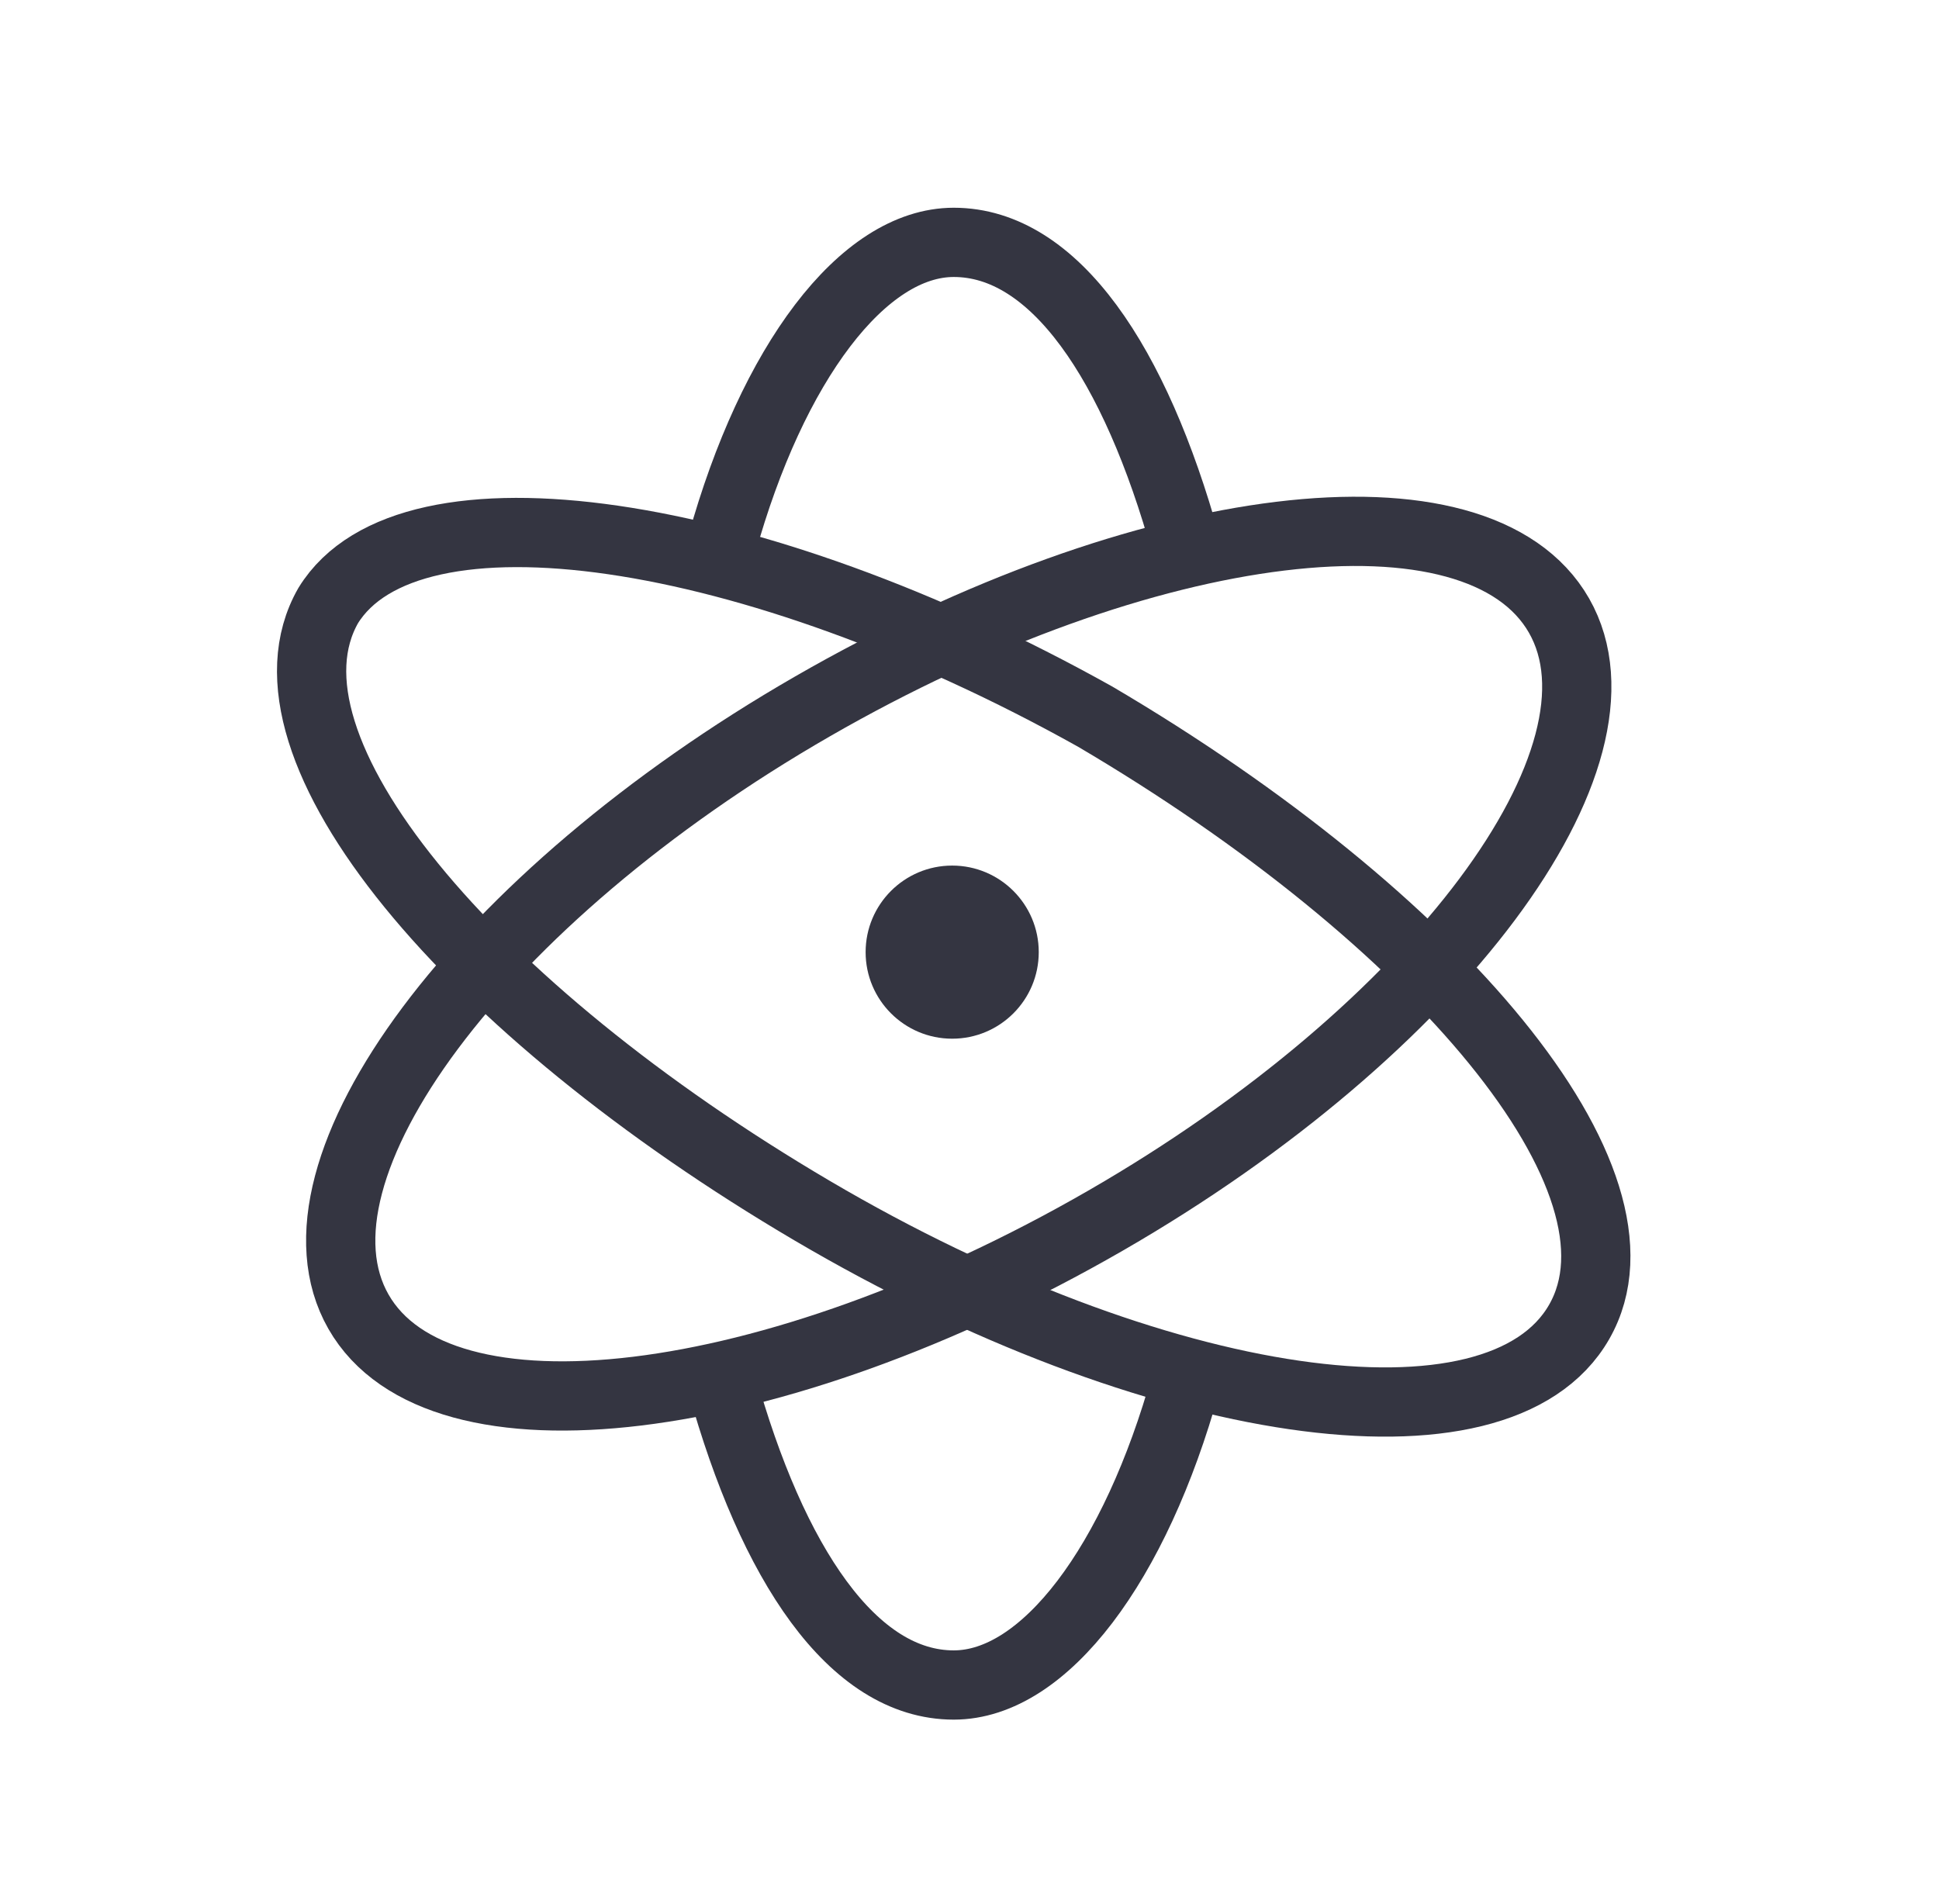
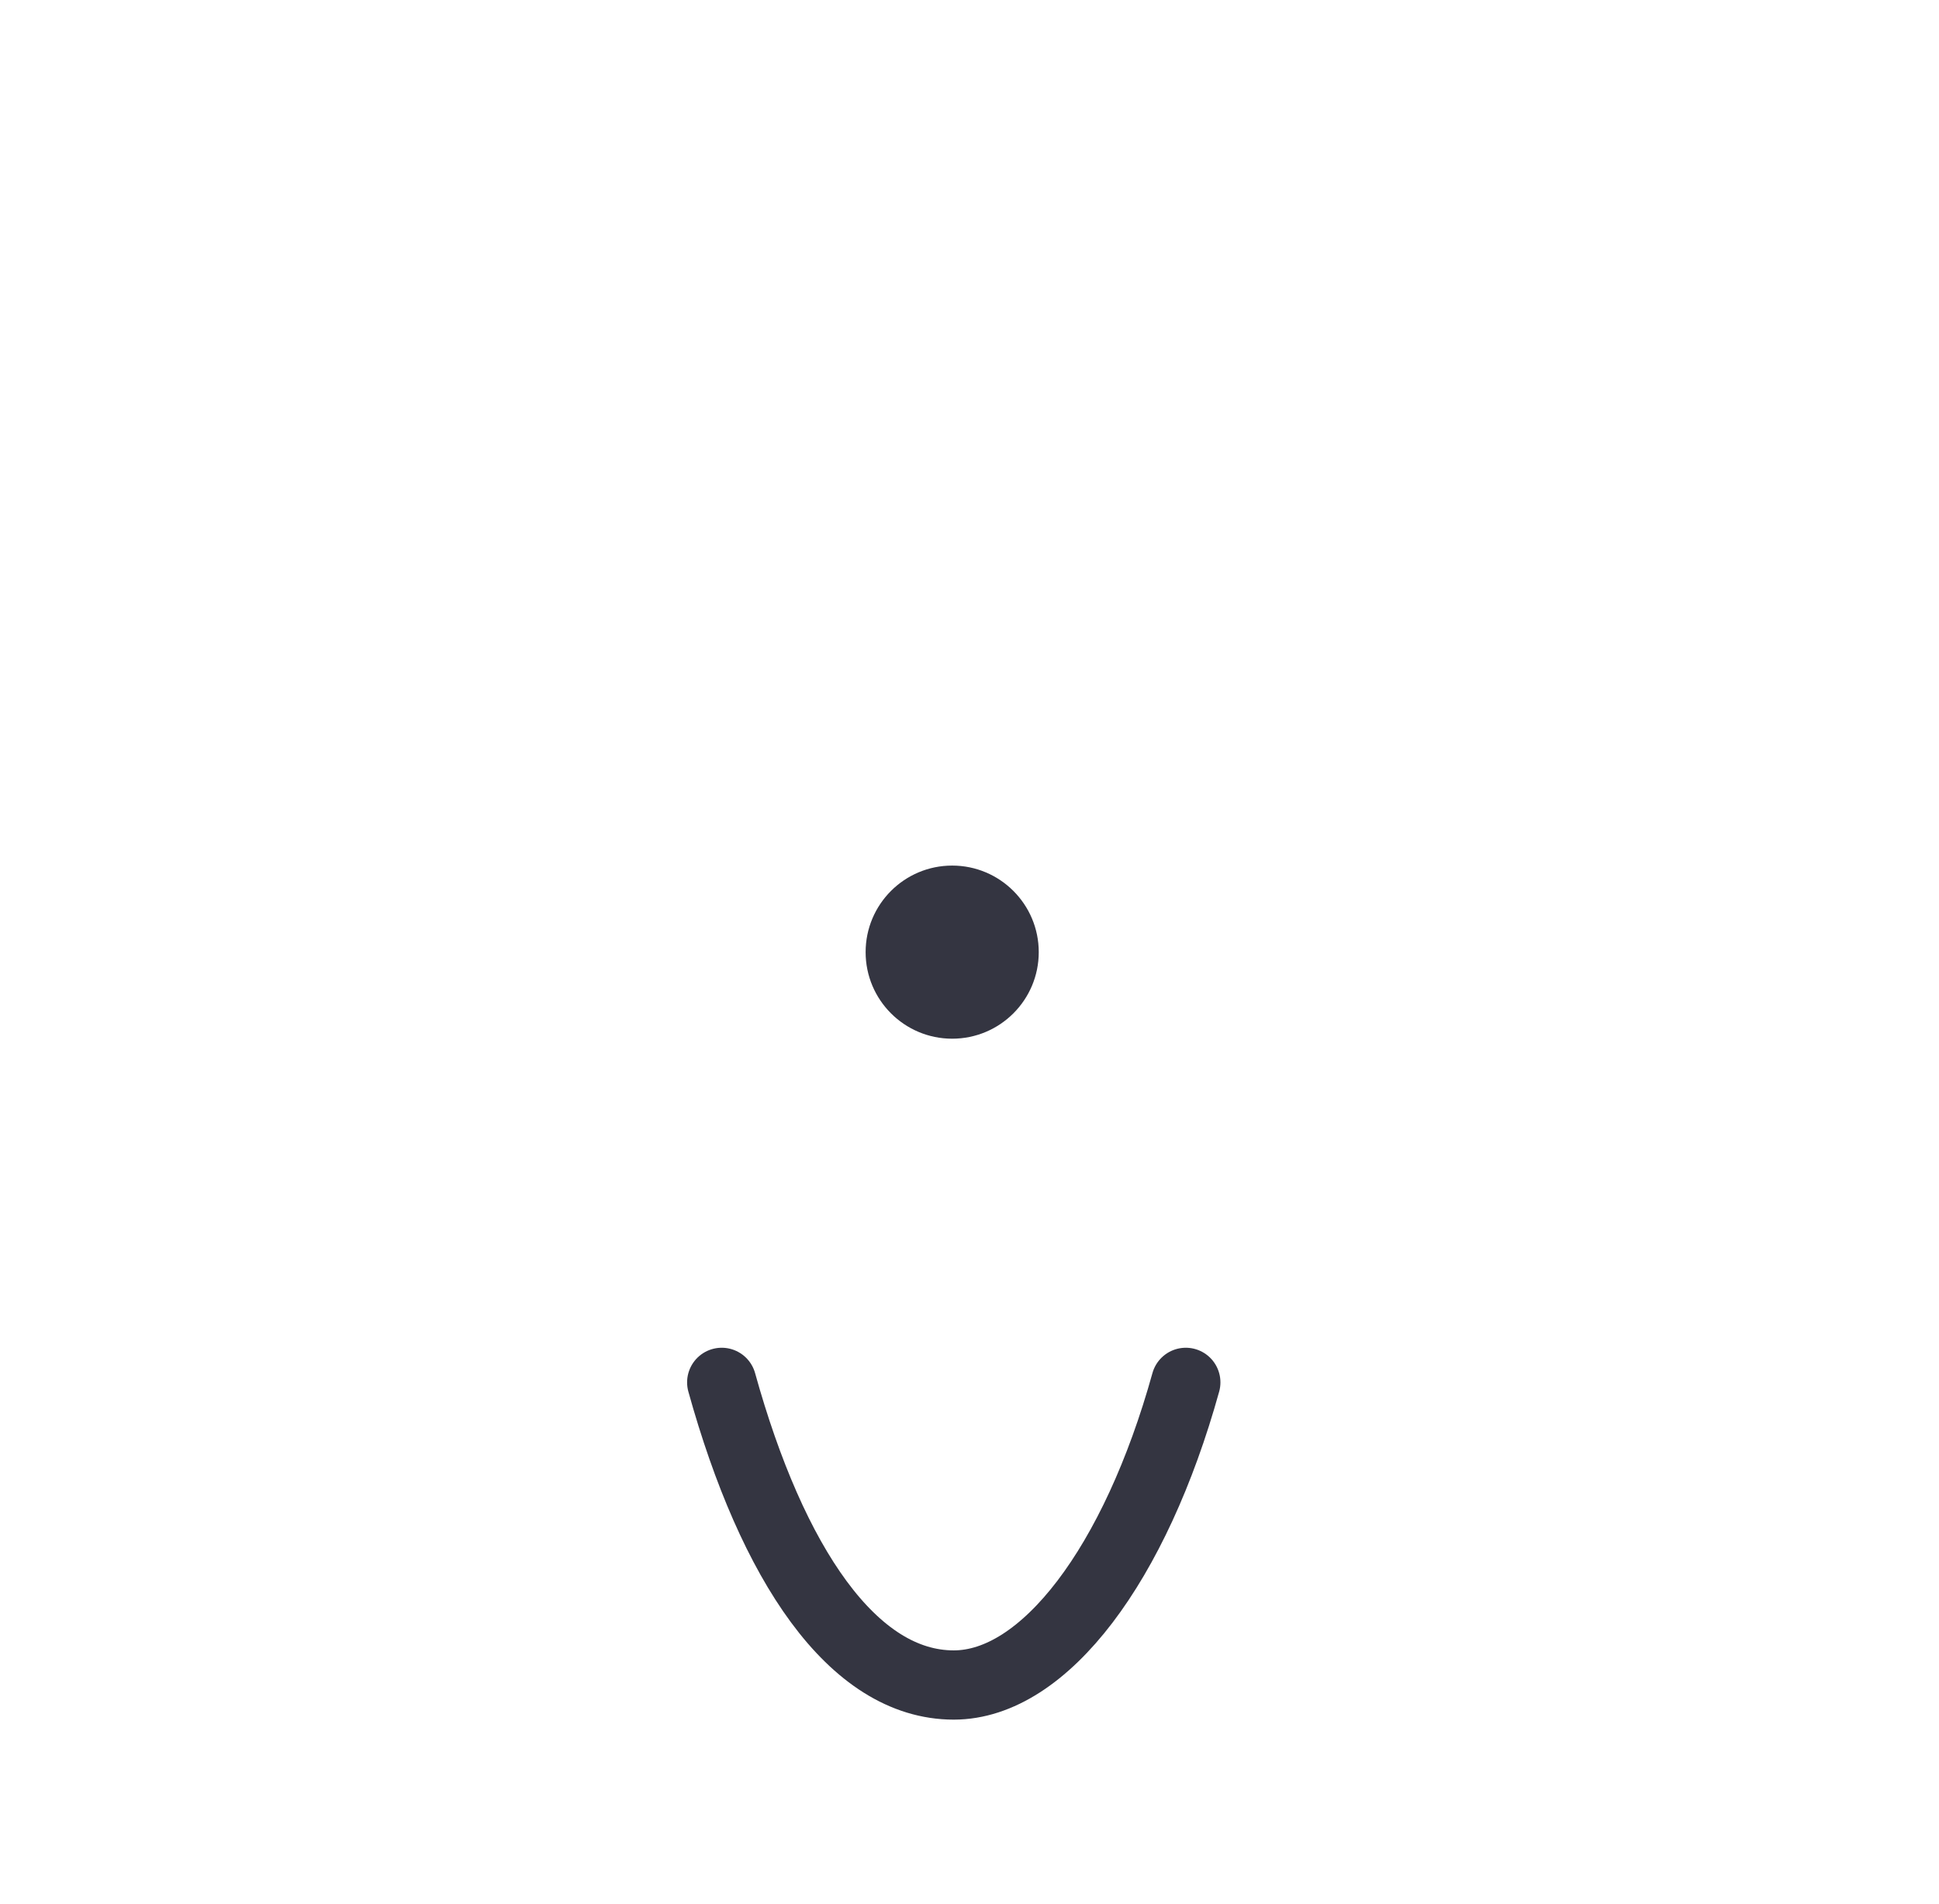
<svg xmlns="http://www.w3.org/2000/svg" width="56" height="55" viewBox="0 0 56 55" fill="none">
-   <path d="M20.844 15.741C22.301 10.496 24.923 7 27.545 7C30.459 7 32.79 10.496 34.247 15.741" stroke="#343541" stroke-width="2" stroke-linecap="round" stroke-linejoin="round" />
  <path d="M34.247 39.926C32.79 45.17 30.168 48.667 27.545 48.667C24.632 48.667 22.301 45.17 20.844 39.926" stroke="#343541" stroke-width="2" stroke-linecap="round" stroke-linejoin="round" />
-   <path d="M31.914 35.263C41.53 29.727 47.357 21.86 45.026 17.78C42.695 13.701 33.08 14.867 23.465 20.403C13.849 25.939 8.022 33.806 10.353 37.885C12.684 41.964 22.299 40.799 31.914 35.263Z" stroke="#343541" stroke-width="2" stroke-linecap="round" stroke-linejoin="round" />
-   <path d="M45.609 38.178C47.941 34.098 41.53 26.523 31.624 20.695C21.717 15.159 11.81 13.702 9.479 17.49C7.148 21.569 13.559 29.145 23.465 34.972C33.372 40.8 43.279 42.257 45.609 38.178Z" stroke="#343541" stroke-width="2" stroke-linecap="round" stroke-linejoin="round" />
  <circle cx="27.5" cy="27.5" r="2.5" fill="#343541" />
</svg>